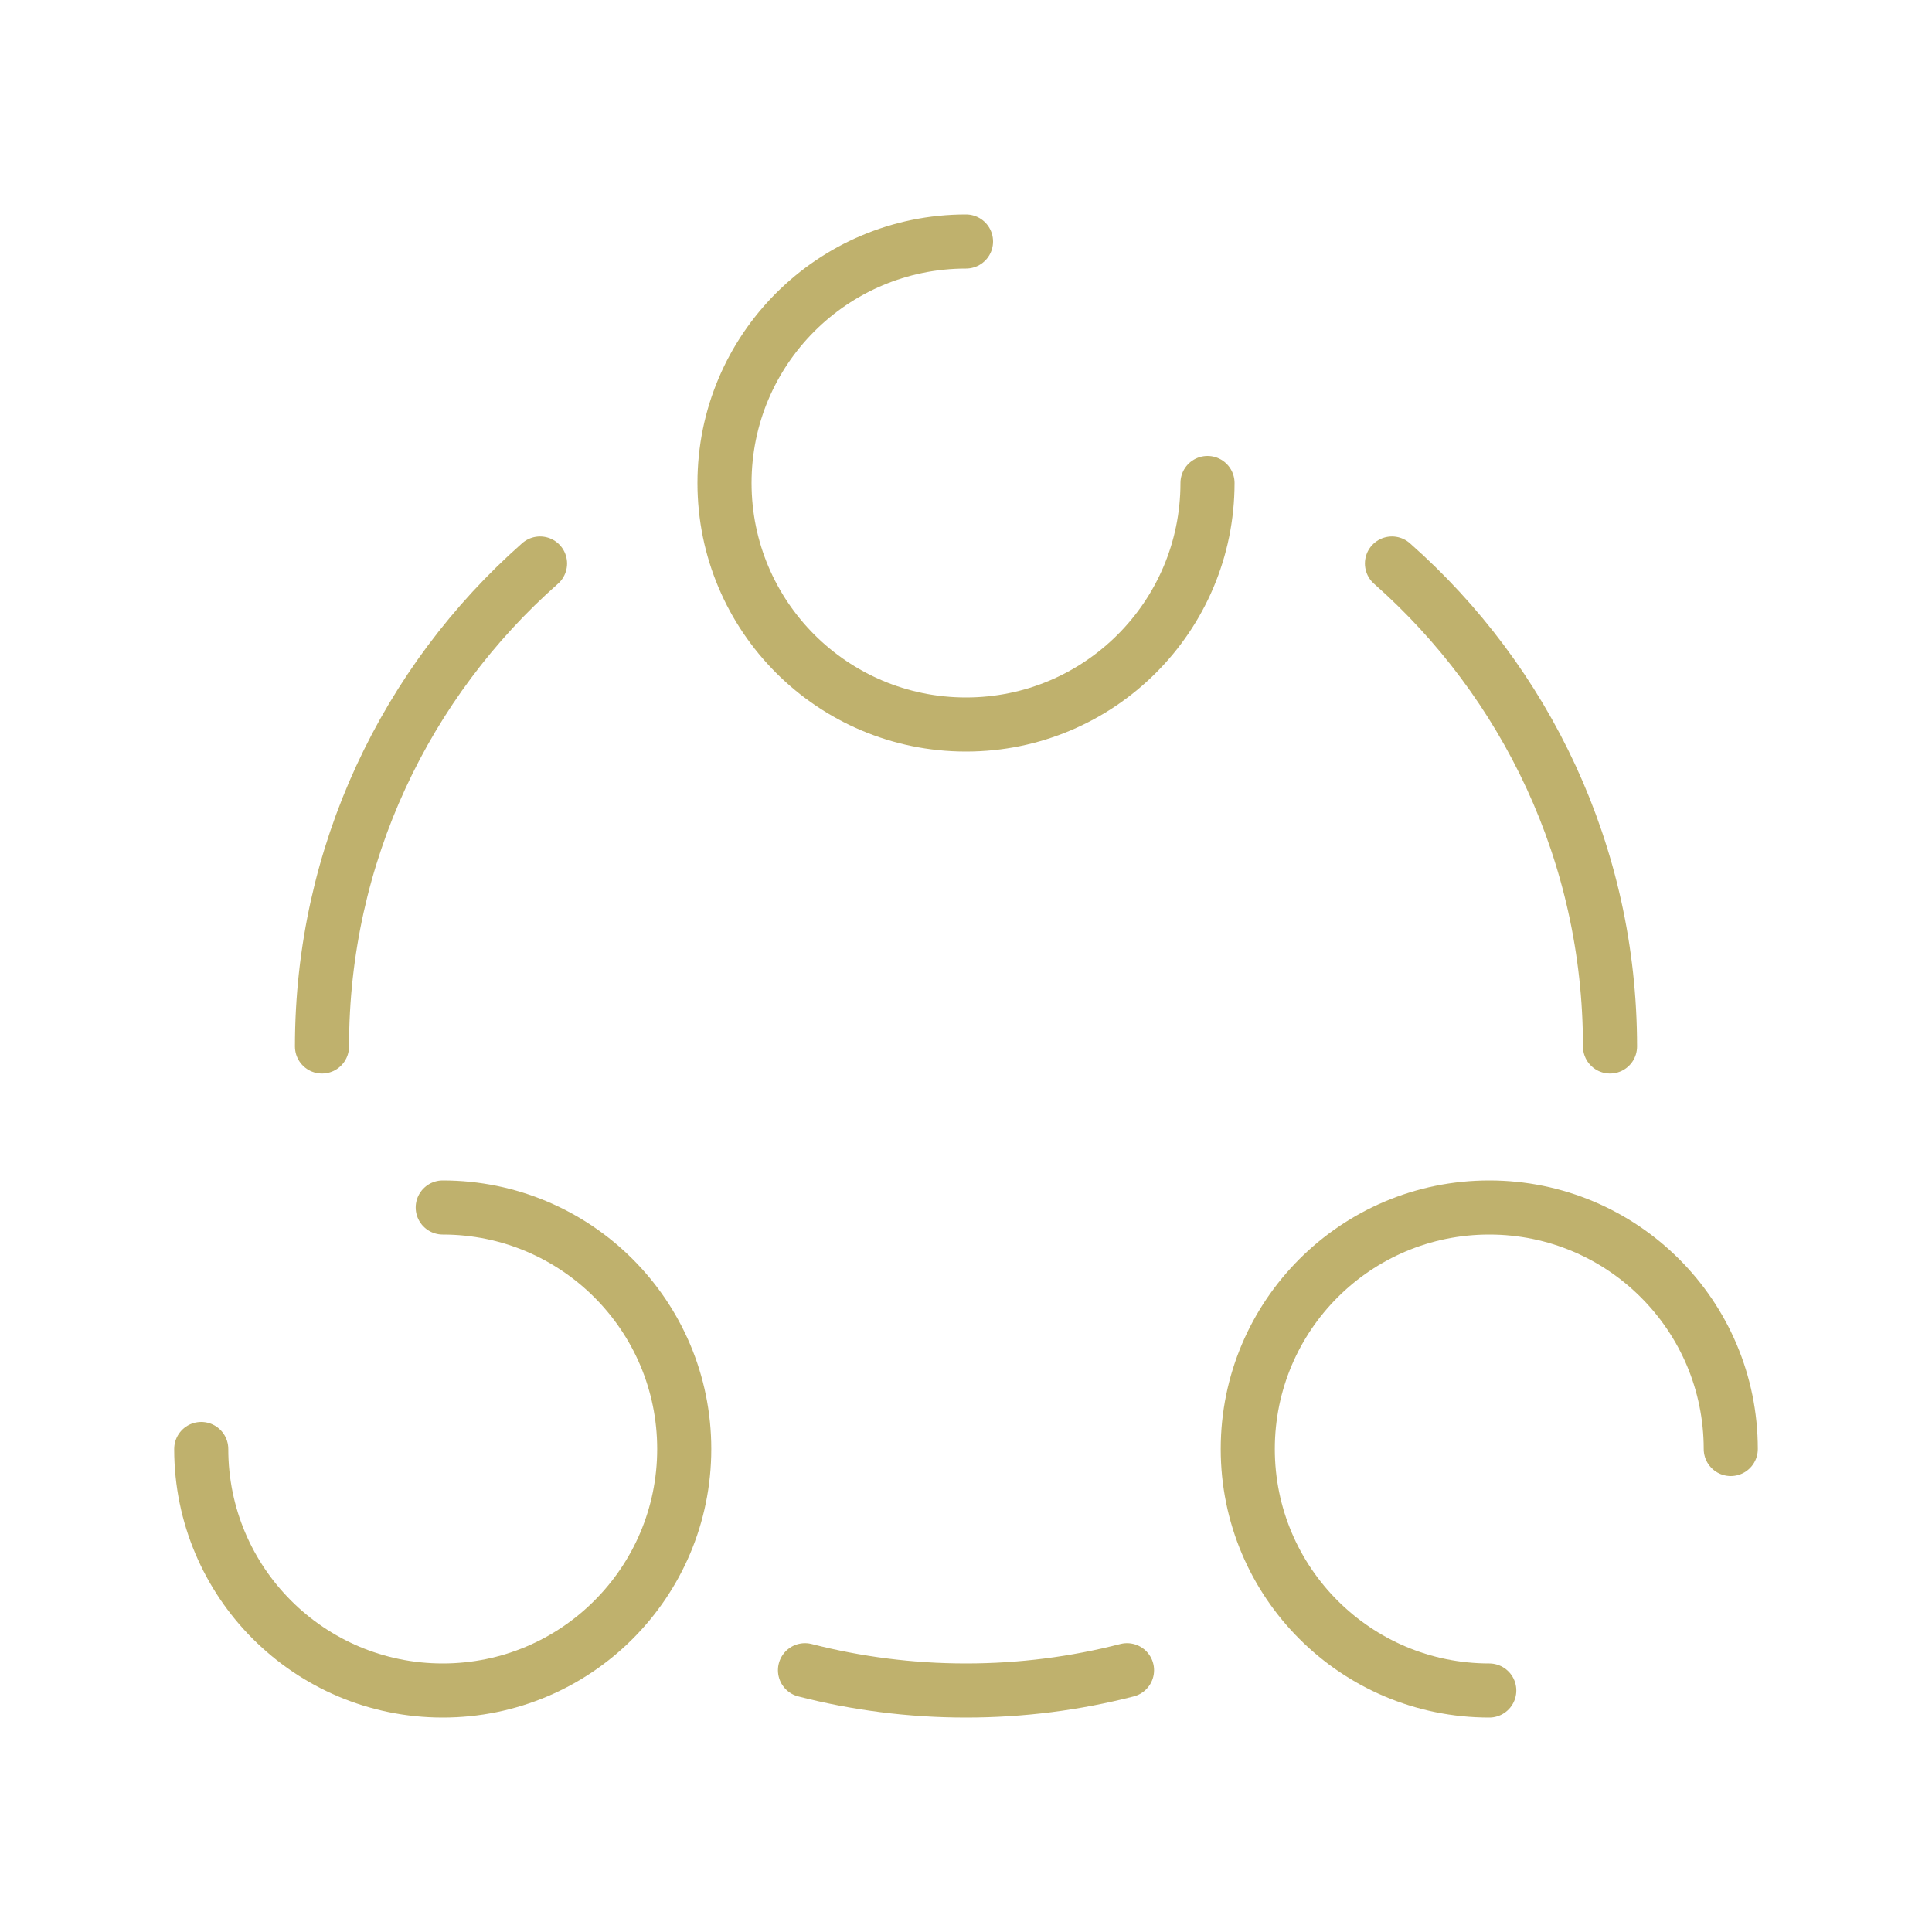
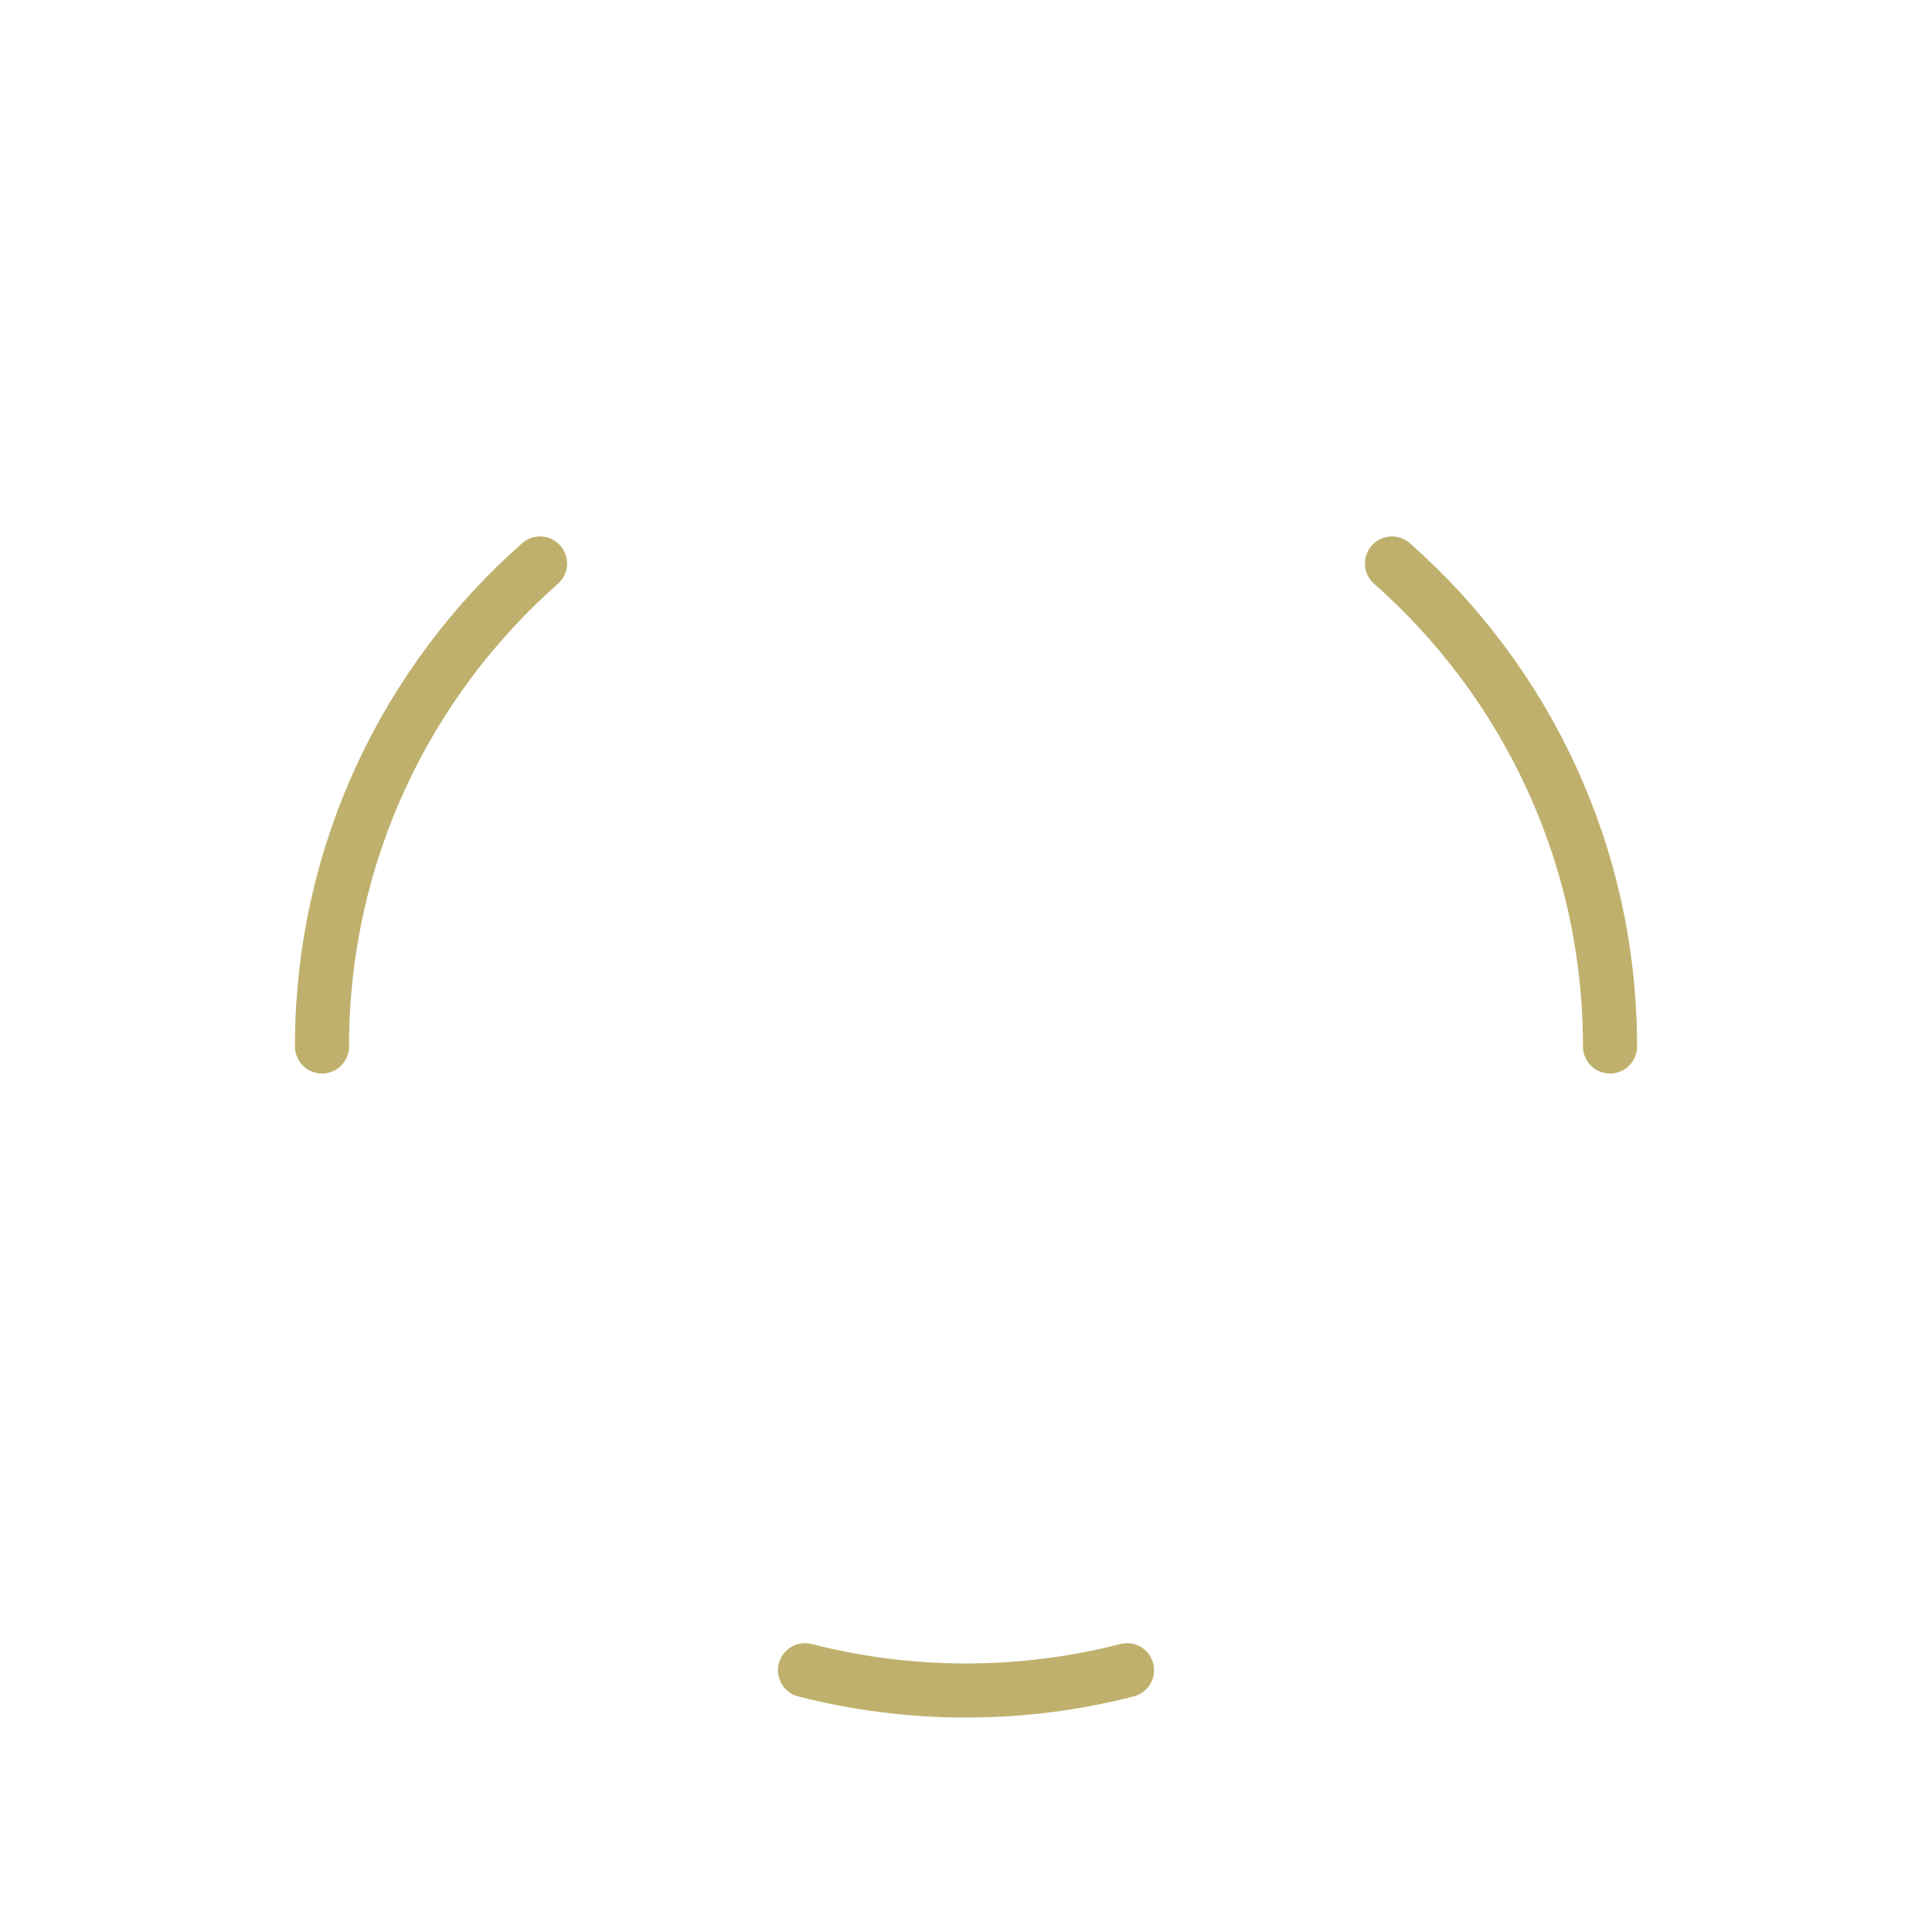
<svg xmlns="http://www.w3.org/2000/svg" width="50" height="50" viewBox="0 0 50 50" fill="none">
  <g opacity="0.6">
-     <path d="M25 6.25C21.548 6.25 18.75 9.048 18.75 12.5C18.75 15.952 21.548 18.75 25 18.75C28.452 18.75 31.25 15.952 31.25 12.5" stroke="#947D0C" stroke-width="1.4" stroke-linecap="round" />
-     <path d="M11.458 31.25C14.91 31.25 17.708 34.048 17.708 37.5C17.708 40.952 14.91 43.75 11.458 43.75C8.007 43.75 5.208 40.952 5.208 37.5" stroke="#947D0C" stroke-width="1.4" stroke-linecap="round" />
-     <path d="M38.542 43.75C35.09 43.75 32.292 40.952 32.292 37.5C32.292 34.048 35.09 31.25 38.542 31.25C41.993 31.25 44.792 34.048 44.792 37.5" stroke="#947D0C" stroke-width="1.4" stroke-linecap="round" />
    <path d="M41.667 27.083C41.667 22.105 39.484 17.637 36.024 14.583M8.333 27.083C8.333 22.105 10.516 17.637 13.976 14.583M20.833 43.225C22.165 43.568 23.561 43.75 25 43.75C26.439 43.75 27.835 43.568 29.167 43.225" stroke="#947D0C" stroke-width="1.4" stroke-linecap="round" />
  </g>
</svg>